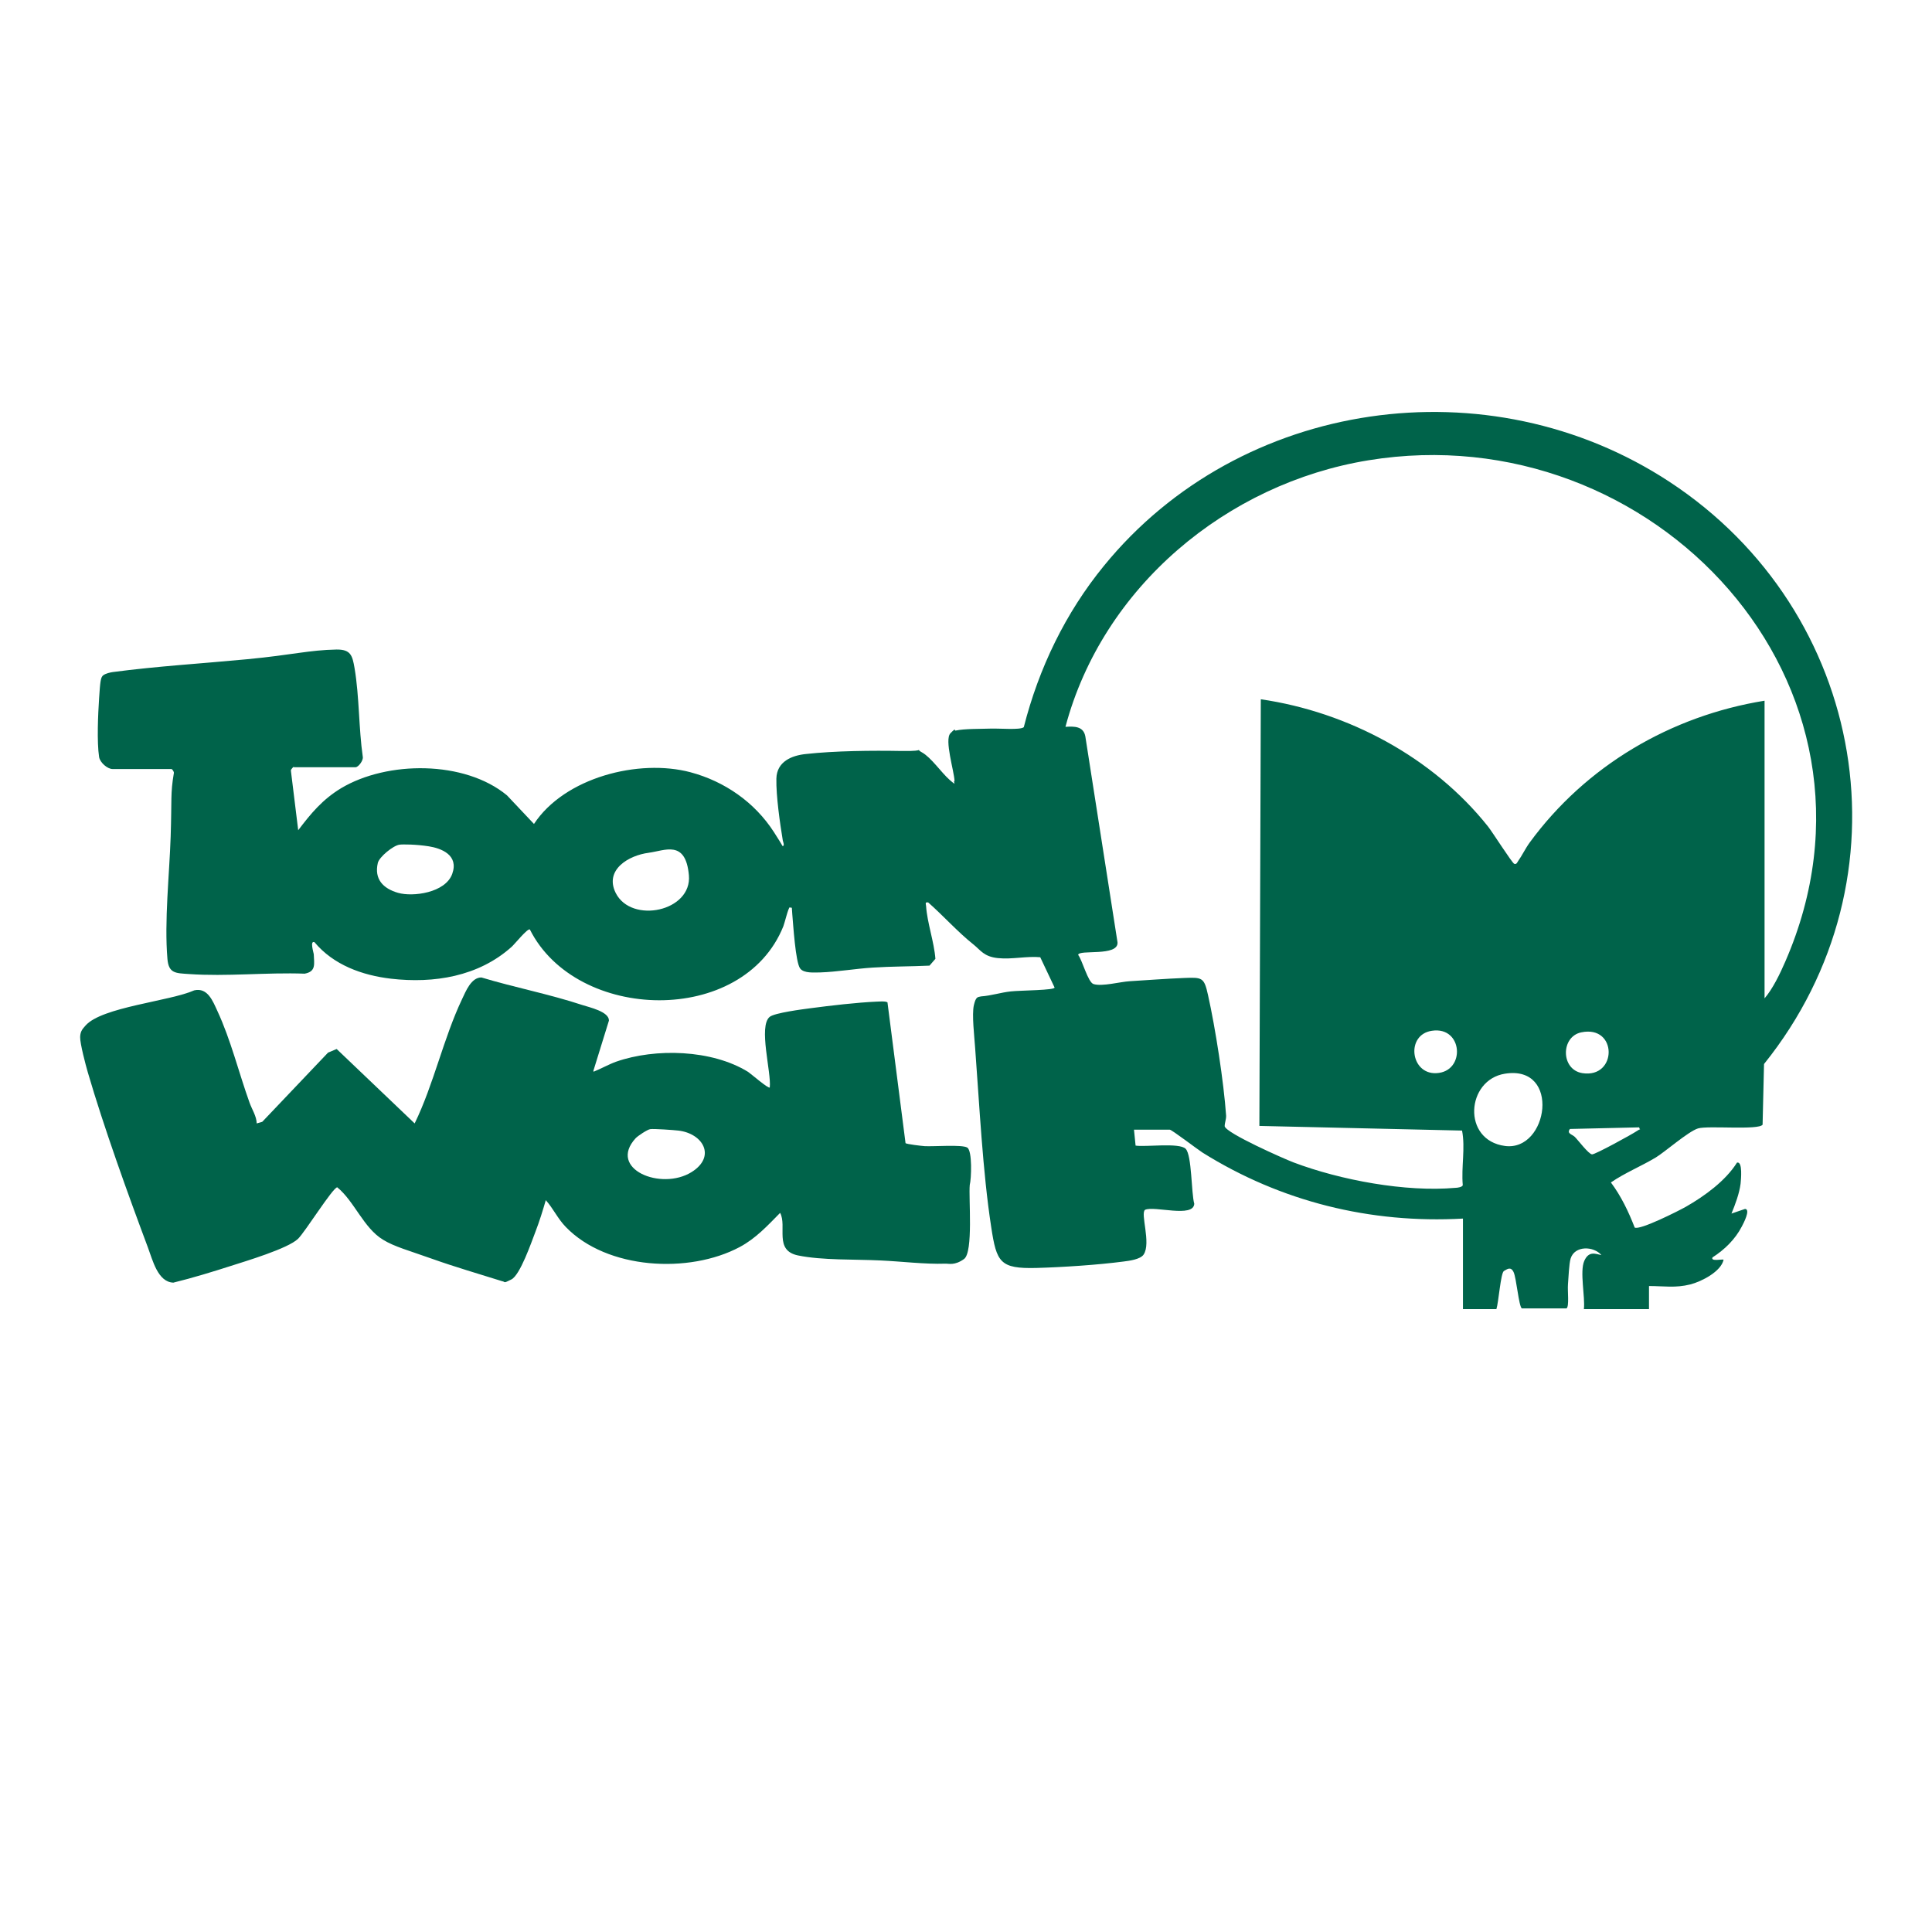
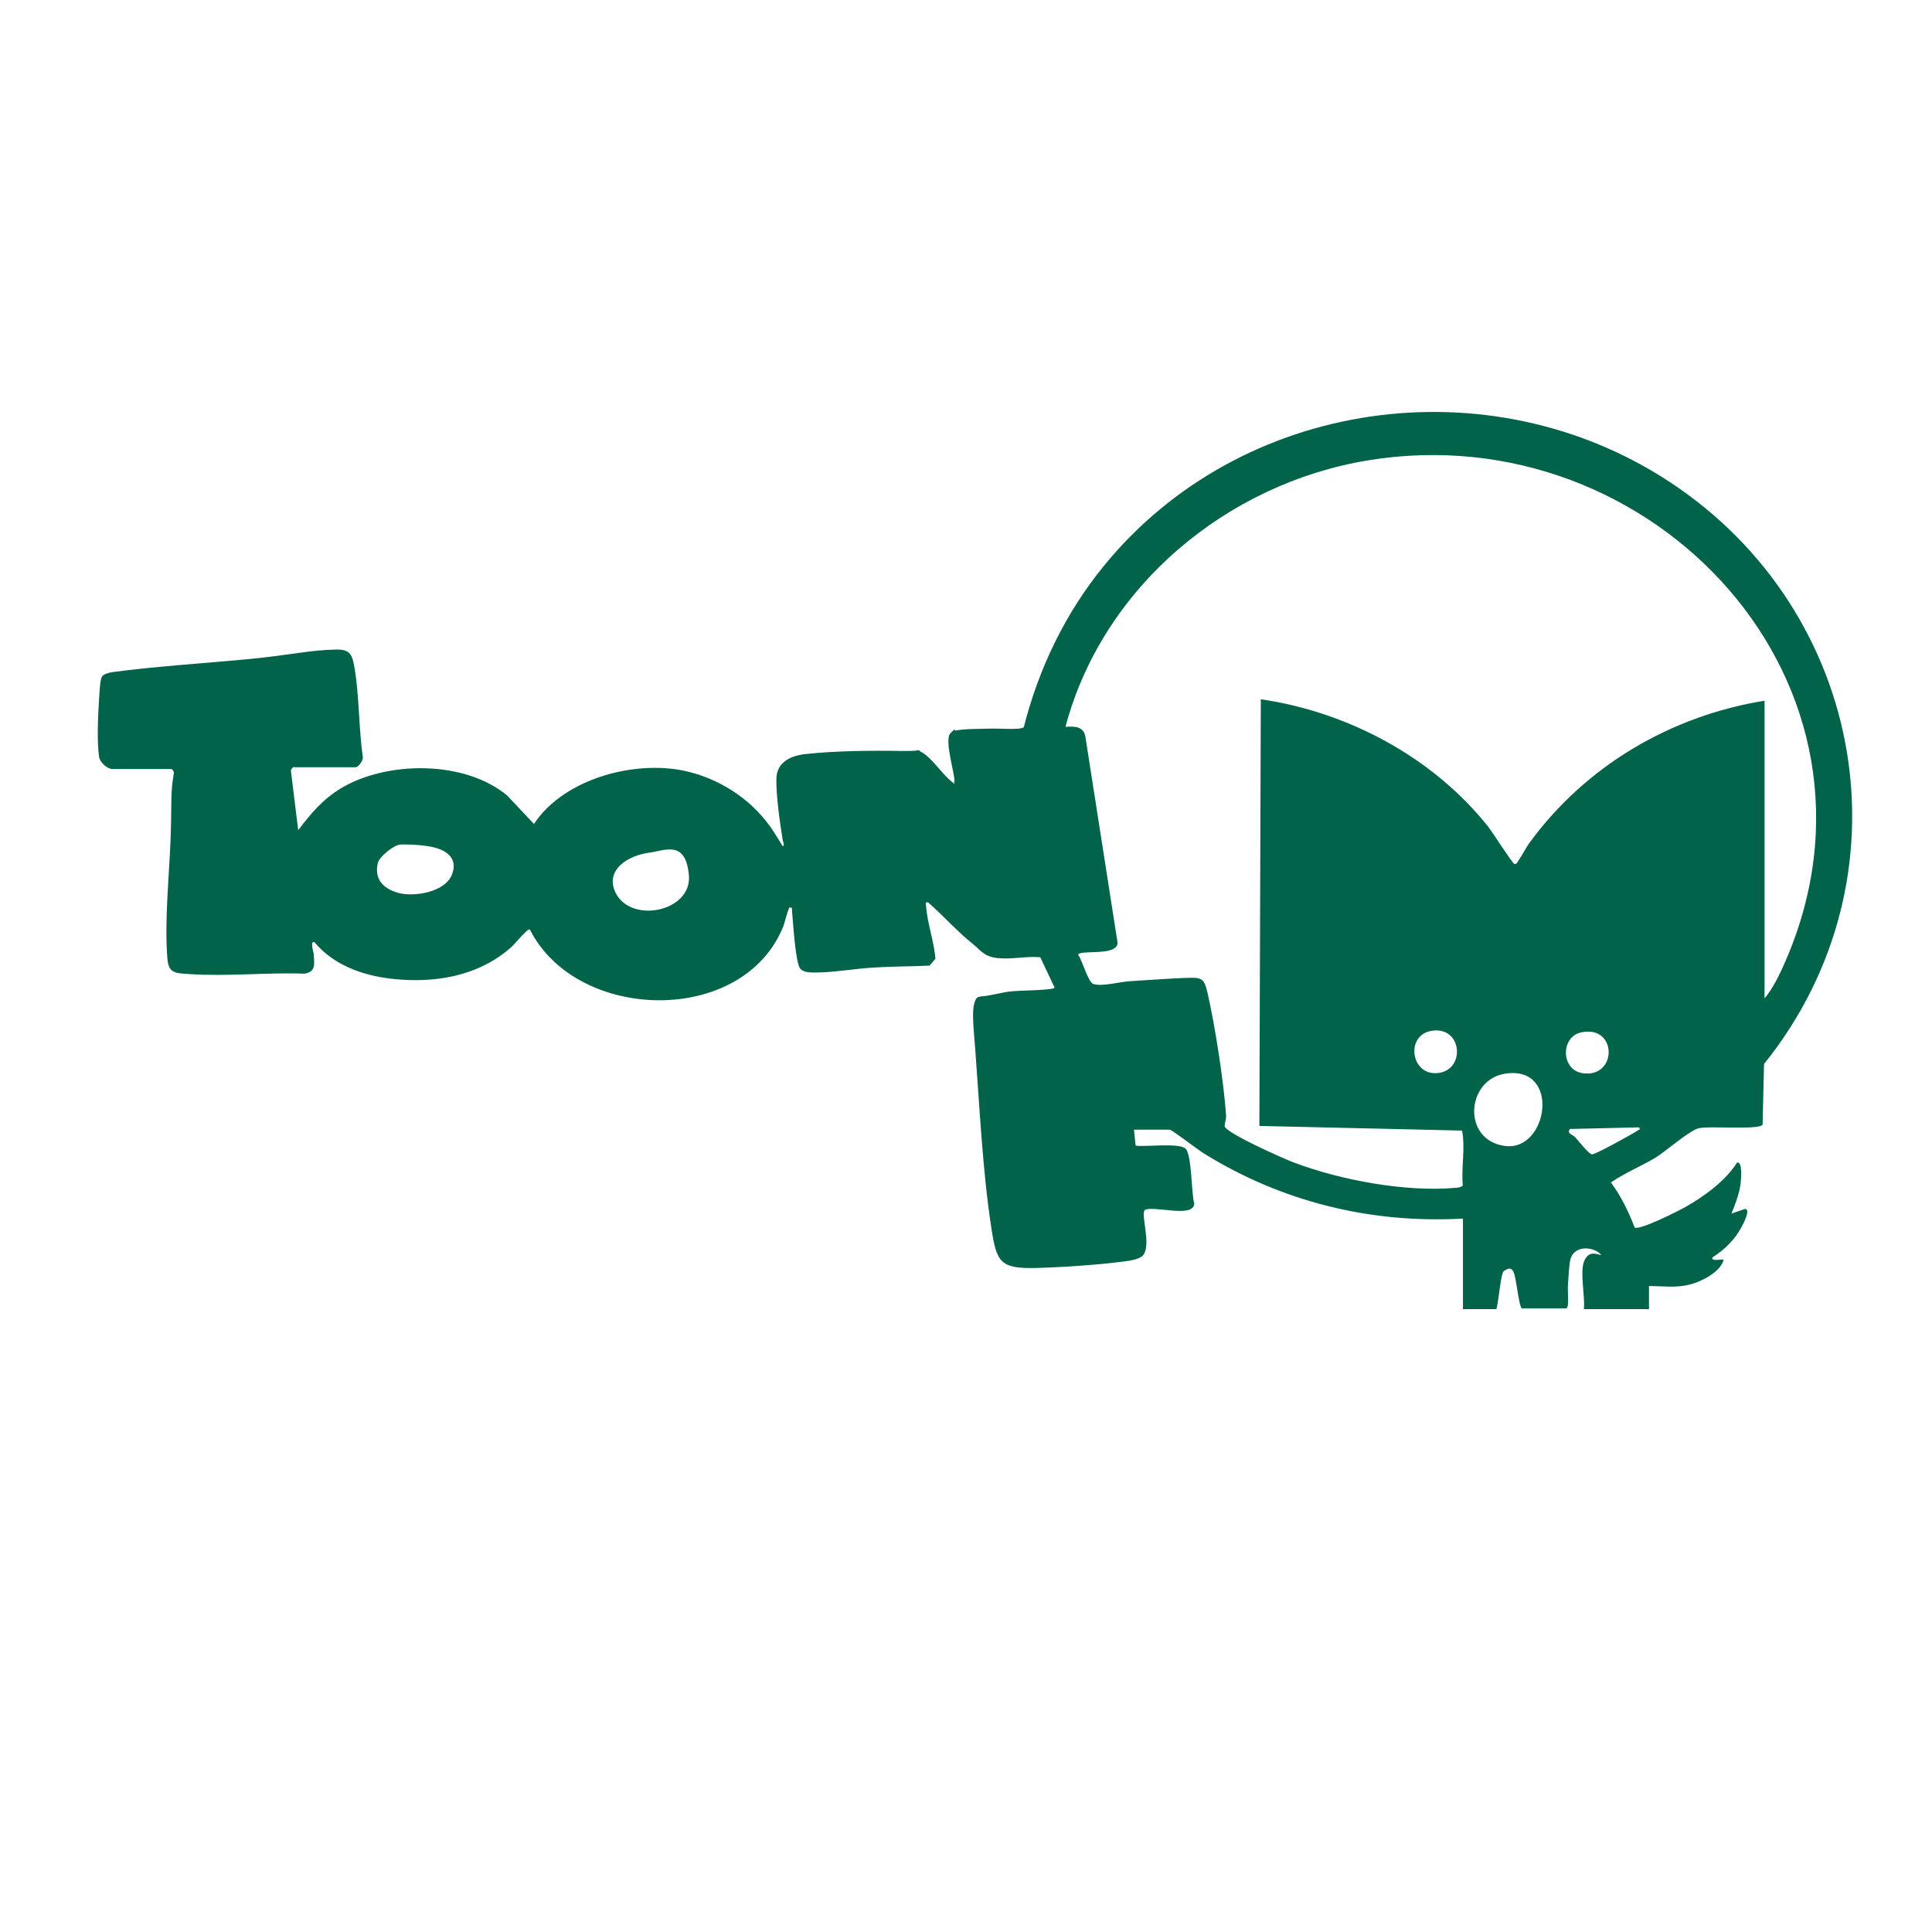
<svg xmlns="http://www.w3.org/2000/svg" id="Capa_2" version="1.1" viewBox="0 0 1080 1080">
  <defs>
    <style>
      .st0 {
        fill: #00634a;
      }
    </style>
  </defs>
  <path class="st0" d="M164.4,428.5c-.4.1-1.8,1.6-1.8,2.2l4.1,33.4c7.2-9.5,13.6-17.2,24-23.5,25.8-15.4,69-15.6,92.7,4l15.1,16c17.1-26,58.6-36.6,87.5-28.9,19.1,5.1,35.9,16.8,46.6,33.4s3.6,7.8,4.5,7.9c1.9.2.6-2.5.5-3.1-1.6-9.7-3.8-25-3.6-34.6s8.6-13,16.5-13.8c16.2-1.8,37.1-2,53.3-1.7s6.4-2.1,11.6.8,10.8,11.3,15.5,15.4,1.5.7,2.7.6c-.2-5.5-5.8-23.1-2.3-26.7s2-1.3,2.9-1.5c4.9-1.1,14-.9,19.3-1.1s16.8.9,18.8-.8c8.4-33,23.3-63.9,44.8-90.2,76.3-93.6,215.2-113.2,316.1-47,110.5,72.5,136.4,221.6,52.9,325.5l-.8,33.9c-2.2,3.2-30.6.4-36.1,2.1s-18.8,13.4-23.7,16.3c-8.2,4.9-17.3,8.6-25,13.9,5.7,7.6,9.9,16.4,13.3,25.2,2.8,1.7,24.7-9.4,28.6-11.6,10.5-6,22.2-14.5,28.6-24.7,3.3-.8,2.2,9.6,2,11.8-.7,5.5-3,11.6-5.1,16.7l7.6-2.6c3.3.2-1,8.3-1.8,9.8-3.7,7.2-9.7,13-16.4,17.3-1.2,2.5,5.7.8,6.2,1.3-1.4,6.6-12.3,12.2-18.6,13.8-8.3,2.1-14.9.9-23.1.9v12.9c0,0-36.4,0-36.4,0,.8-6.7-2.4-20.9.2-26.9s6.6-3.8,9.6-3.3c-4.4-5.1-14.9-5.4-17.2,1.9-.9,2.9-1.2,10.8-1.5,14.5s.8,12.3-.8,13.4h-25c-1.7-1.2-3-17-4.6-20.3s-3.6-1.6-5.4-.6-3,17.8-4.2,21.3h-18.7v-50.6c-51.8,2.9-101.8-9.5-145.6-36.9-2.8-1.8-17.2-12.8-18.3-12.8h-20l.9,8.9c5.5.9,24.5-1.8,28,1.8s3.1,24.8,4.8,30.7c-.4,8.1-22.4,1-27.5,3.4-2.8,1.9,3.5,18.6-.8,25-1.8,2.7-8,3.5-11.2,3.9-14.4,1.9-34.3,3.2-48.8,3.6-20.3.5-22.2-3.1-25.2-22.8-4.8-31.1-6.6-68.5-9-100.3-.4-6-1.9-18.6-.7-23.8s2.4-4.4,4-4.9c5.7-.4,11.1-2.2,16.7-2.8s24.9-.6,24.4-2.2l-8-16.9c-7.7-.7-15.7,1.3-23.6.5s-9.7-4.4-13.7-7.6c-8.7-6.9-16.9-16.1-25.3-23.5-2-.4-1.3.8-1.2,2.1.6,9.2,4.5,20,5.2,29.4l-3.3,3.8c-10.6.5-21.2.4-31.8,1.1-9.5.6-20,2.4-29.3,2.7-3.3,0-9.1.6-11.2-2.2-2.6-3.4-3.9-24.7-4.4-30.3s.3-2.9-1.4-3.9c-.8,0-2.9,8.9-3.6,10.6-22.5,56-115.6,53.7-141.7,1.8-1.2-.9-8.5,8.2-10.2,9.7-18.5,16.6-43.5,20.6-67.5,17.8-16.1-1.9-32.1-7.7-42.7-20.4-2.7-1.1-.5,5.8-.4,6.7.2,5.5,1.4,9.7-5.1,10.9-21-.8-43.8,1.7-64.7.2-7.4-.5-11.3-.3-12-8.4-1.8-21.1,1.1-47.2,1.8-68.4s-.2-23.8,1.8-35.6c.1-.7-.9-2.2-1.4-2.2h-32.9c-2.8,0-7-3.6-7.5-6.7-1.3-8.4-.6-24,0-32.9s.8-11.7,2.3-12.8,4-1.6,5.3-1.8c24.9-3.3,50.3-4.8,75.4-7.2s34.3-5.1,49.7-5.4c8-.1,8.9,3.4,10.1,10.4,2.7,15.9,2.3,33.6,4.6,49.6.4,1.9-2.4,5.8-4.1,5.8h-34.6ZM986.3,558.2c4.7-5.4,8.8-14,11.7-20.7,67.4-154.8-73.9-306.2-233-280.2-79.2,12.9-148.6,70.8-169.4,149,4.9-.3,10-.4,11.1,5.3l18,115.2c.5,8.1-21.8,3.8-22,7,2.3,2.9,5.5,15.4,8.6,16.3,4.8,1.5,14.9-1.3,20.3-1.6,9.9-.6,20.2-1.4,30.2-1.8,10.3-.4,11.3-.4,13.5,9.6,4.1,18.3,8.8,48.6,10.1,67.3.1,2.2-.8,3.9-.8,6,.9,3.9,33,18.1,38.5,20.2,26.2,9.9,62.6,16.7,90.6,14.2,1,0,3.8-.4,4-1.5-.9-10.2,1.5-20.7-.4-30.5l-113.3-2.6.8-238.5c48.8,7.1,96.2,32.4,127,71.1,2.4,3,13.5,20.5,14.7,20.9s1.6-.7,2.1-1.5c2.1-2.9,4.1-7.1,6.5-10.4,31.4-42.9,78.8-70.8,131.3-79.3v166.7ZM223.2,472.2c-3.4.5-11.2,6.8-12,10.2-2.1,9.1,3,14.3,11.3,16.7s26.5,0,30.3-10.6-6.2-14.3-13.1-15.4-14.7-1.2-16.5-.9ZM362.7,476.7c-11.2,1.4-25,9.5-18.5,22.5,8.8,17.4,42.7,10.3,40.9-9.9s-13.6-13.7-22.5-12.6ZM800.5,576.2c-14.8,2.1-12.1,24.4,2.4,23.7,16.5-.7,15-26.3-2.4-23.7ZM883.9,577.1c-11.5,2.4-11.5,20.9.7,22.8,19.6,3,19.7-27.1-.7-22.8ZM841.3,600.2c-21.7,3.4-24.2,37.2,0,40.4s31.4-45.4,0-40.4ZM916.2,630.2l-38.6.9c-1.9,2.6,1.1,2.9,2.7,4.4s7.8,9.8,9.7,9.8,22.3-11.2,25.1-13.1,1.6.1,1.2-2Z" />
-   <path class="st0" d="M331.8,599.1c4.3-1.7,8.2-4,12.6-5.6,22-7.7,53.6-6.8,73.8,5.7,1.4.9,11.4,9.6,12.1,8.7,1-8.3-6.5-34.3,0-39.5,2.8-2.2,18.2-4.2,22.8-4.8,11.4-1.5,25.8-3.2,37.2-3.7,1.7,0,4.3-.4,5.8.4l10.1,78.7c.4.6,9.1,1.6,10.7,1.7,4.9.3,20.9-1,23.8.8s2.3,17.5,1.4,20.9c-.7,7.2,2.1,37.6-3.2,41.4s-8.6,2.5-10.5,2.6c-11.2.4-24.8-1.3-36.3-1.8-14.1-.7-32.4,0-46-2.8s-6-16.3-10-23.8c-7.1,7.2-13.6,14.3-22.6,19.1-28.3,15.1-74.2,12.6-97.2-11.2-4.5-4.6-7-10.3-11.2-15-1.7,5.9-3.6,12-5.8,17.7s-8.5,24.1-13.4,26.6-3.2,1.3-5.2,1c-13-4.1-26.2-7.9-39.1-12.5s-21.2-6.8-27.5-10.7c-10.9-6.6-16-21.5-25.6-29.3-2.7.5-17.9,24.9-21.9,28.8-5.7,5.5-29.3,12.5-38,15.3s-21,6.6-31.7,9.2c-8.7-.3-11.6-12.7-14.2-19.6-11.3-30.2-24.6-67.1-33.6-97.9-1.2-4.1-4.4-16.2-4.3-19.8s1.7-4.8,3-6.4c9.1-10.4,47.2-13.6,60.8-19.7,7.5-1.7,10.4,6.1,12.9,11.5,7.5,16.1,12,34.6,18,51.3,1.4,3.9,3.9,7.5,4,11.6l3.1-.9,36.8-38.7,4.8-2,43.6,41.6c10.7-22,16.1-47.6,26.5-69.5,2.1-4.4,5.1-12.1,10.8-12.1,18.6,5.6,37.9,9.3,56.4,15.4,4,1.3,15,3.7,14.9,8.7l-8.7,28.1ZM363.5,631.2c-1.6.2-7,3.8-8.2,5.1-15.7,17.2,14.3,29.5,31.3,18.9,13.9-8.7,6.4-21.6-7.4-23.2-2.5-.3-13.8-1.1-15.7-.8Z" />
</svg>